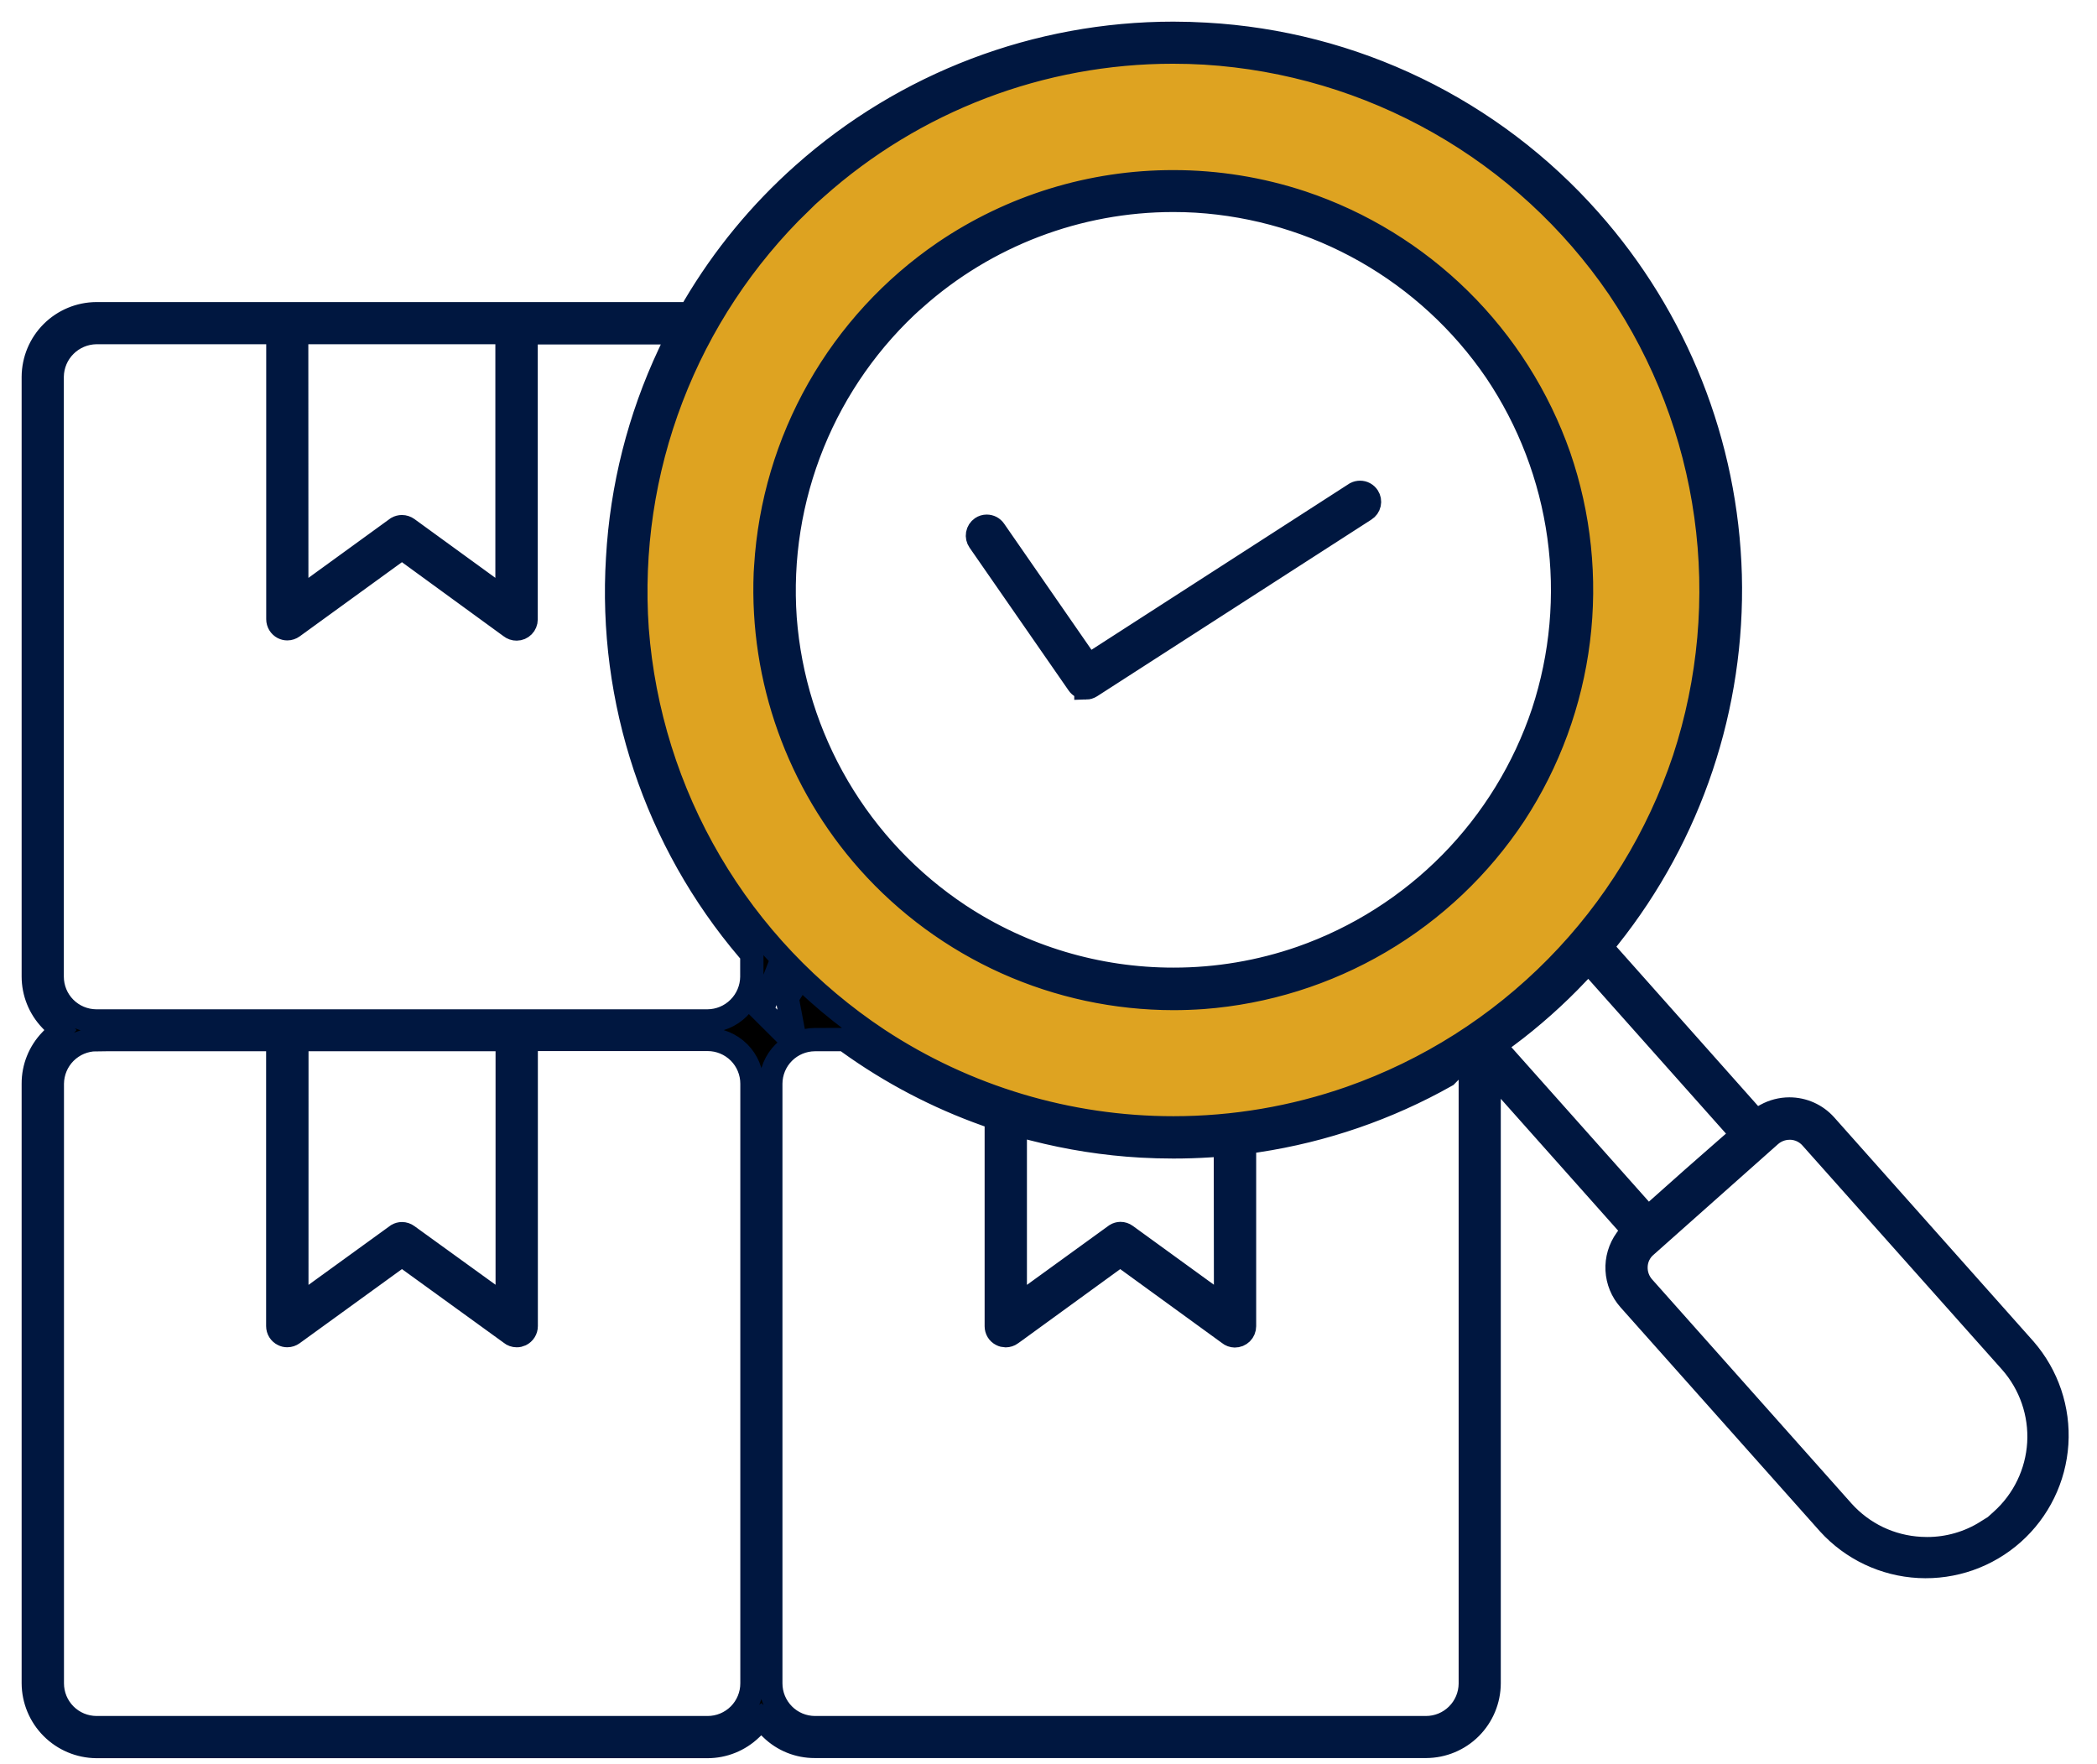
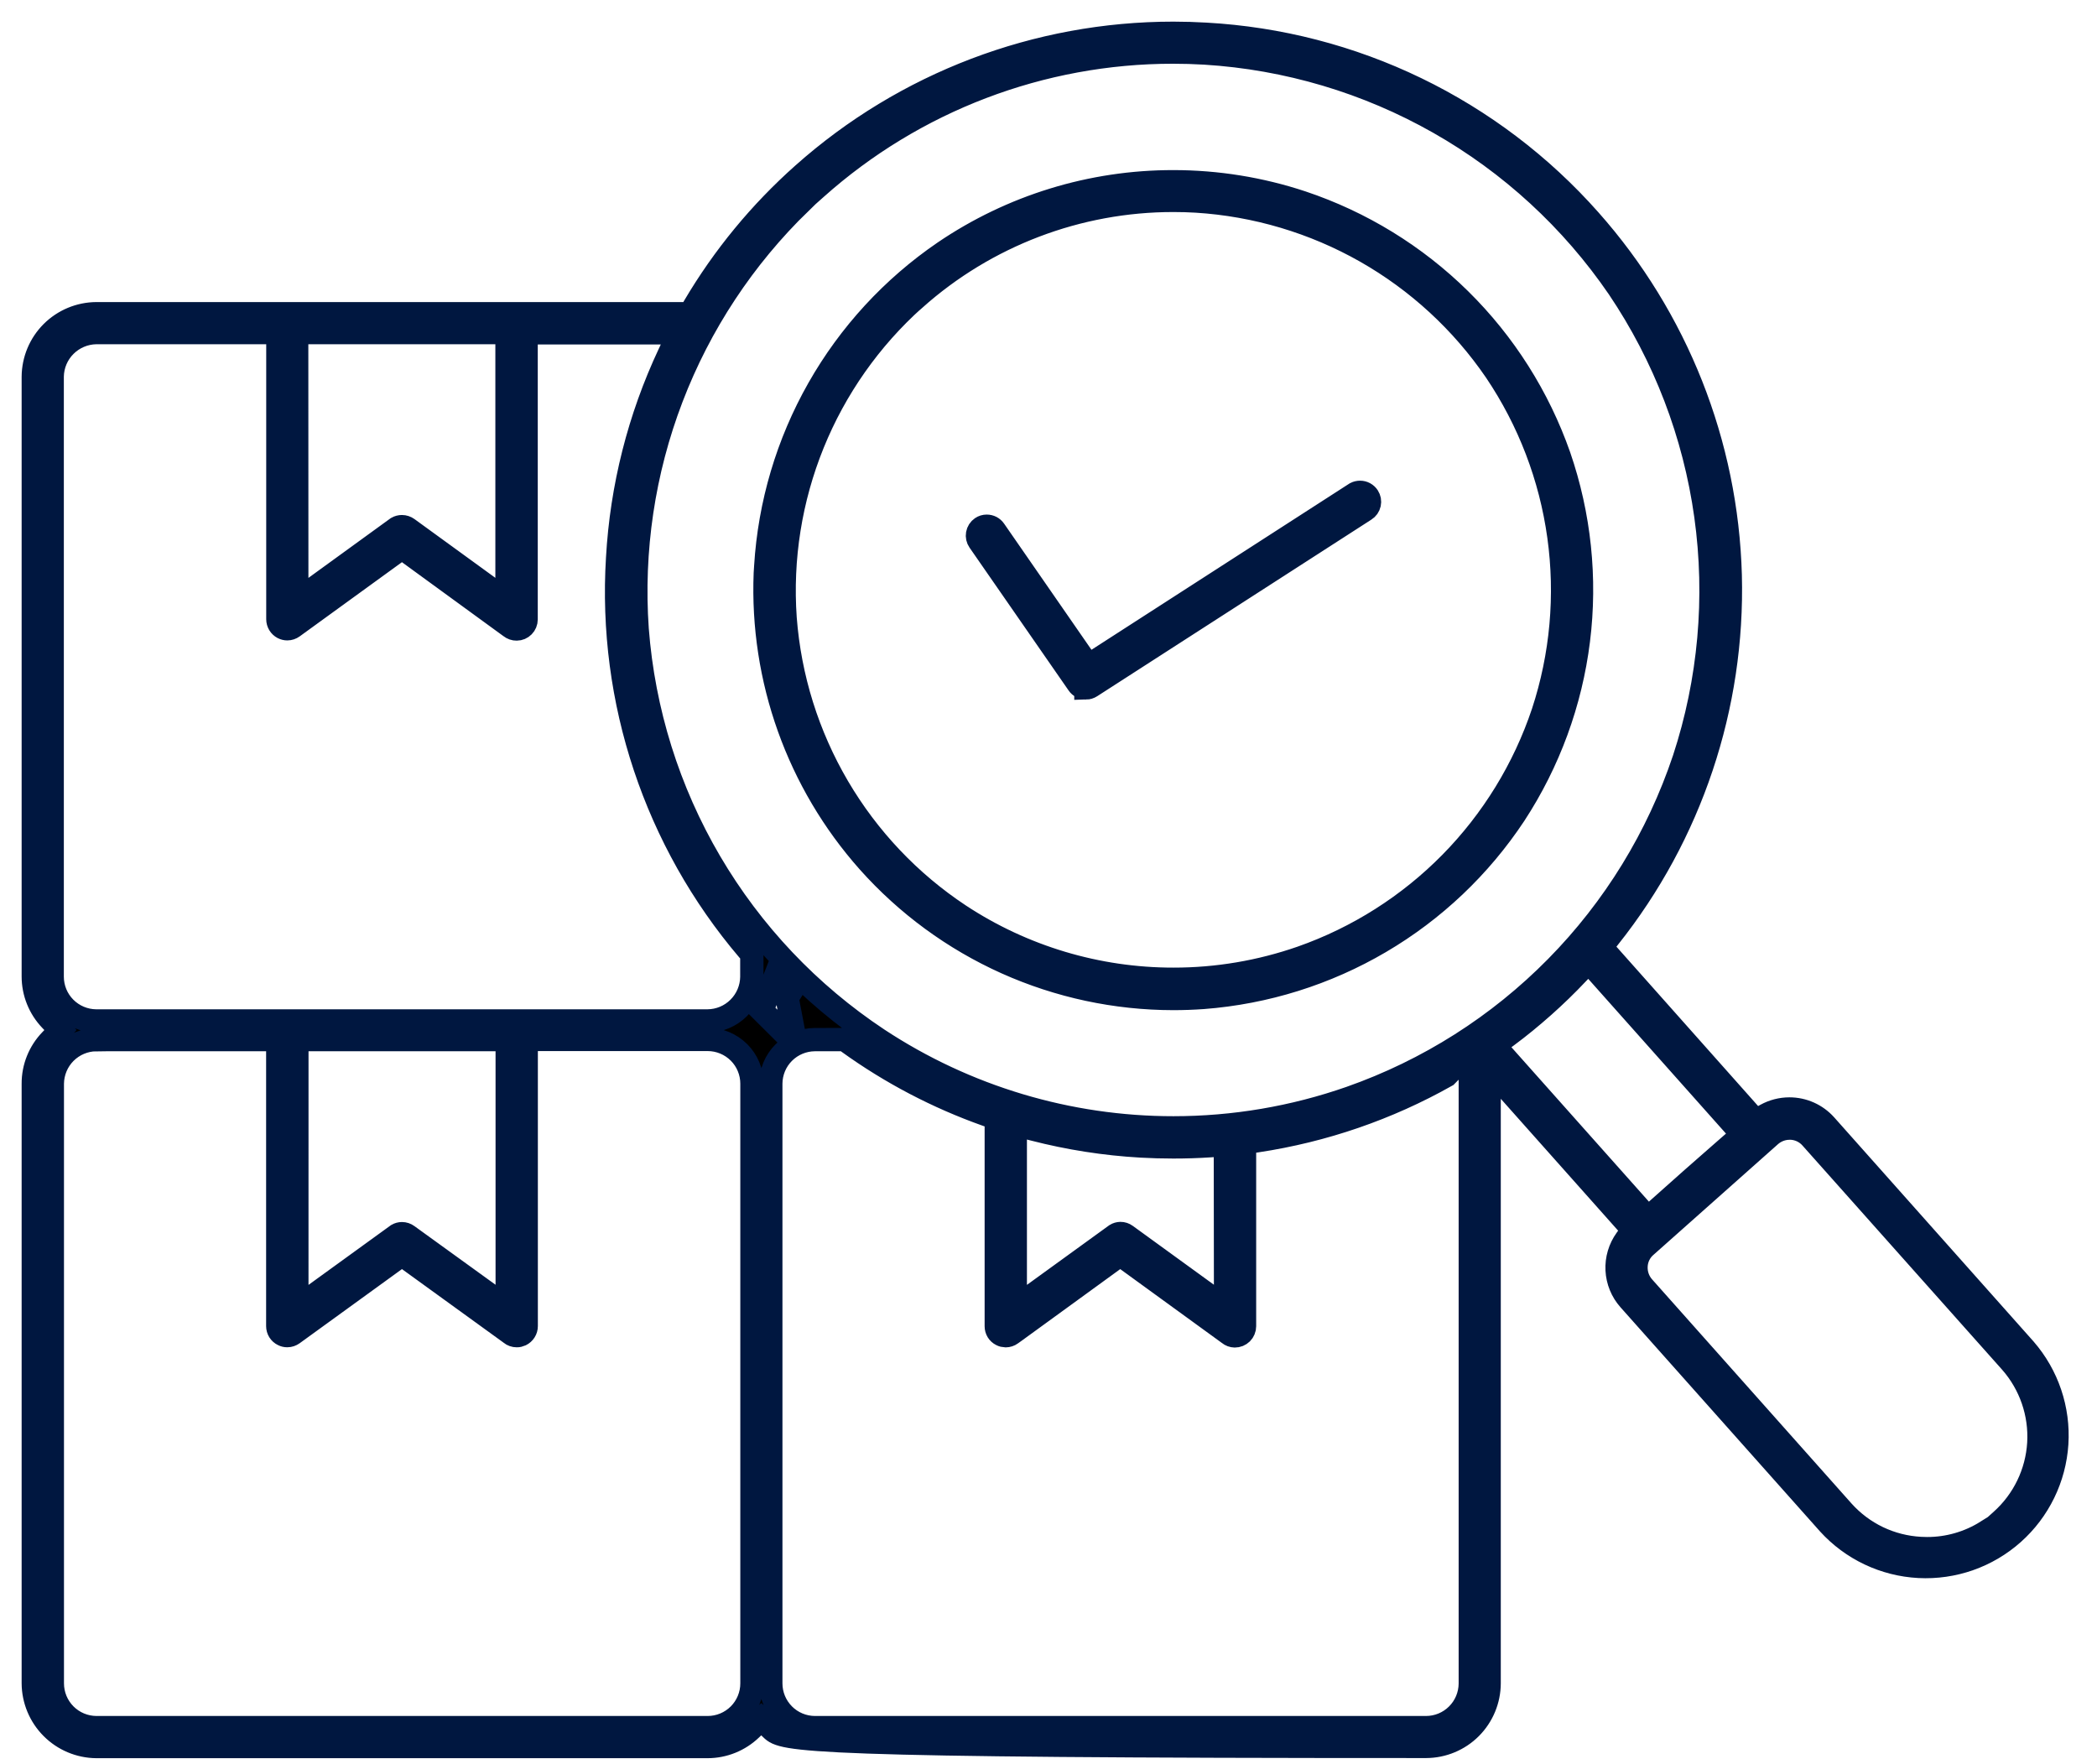
<svg xmlns="http://www.w3.org/2000/svg" width="63" height="53" viewBox="0 0 63 53" fill="none">
-   <path d="M51.732 17.735C51.732 26.75 44.424 34.059 35.409 34.059C26.394 34.059 19.086 26.75 19.086 17.735C19.086 8.72 26.394 1.412 35.409 1.412C44.424 1.412 51.732 8.72 51.732 17.735ZM23.327 17.735C23.327 24.408 28.737 29.817 35.409 29.817C42.082 29.817 47.491 24.408 47.491 17.735C47.491 11.063 42.082 5.654 35.409 5.654C28.737 5.654 23.327 11.063 23.327 17.735Z" fill="#DEA321" />
-   <path d="M2.892 52.471C2.391 52.466 1.911 52.264 1.557 51.908C1.203 51.553 1.003 51.072 1 50.571V32.558C0.998 32.071 1.186 31.603 1.523 31.253L1.817 30.946L1.523 30.639C1.188 30.288 1 29.822 1 29.337V11.316C1.004 10.815 1.205 10.335 1.559 9.982C1.914 9.628 2.394 9.428 2.895 9.425H20.73L20.859 9.204C21.736 7.718 22.84 6.378 24.13 5.232C27.193 2.505 31.152 0.999 35.253 1C35.575 1 35.904 1.01 36.226 1.029C38.421 1.151 40.571 1.706 42.55 2.664C44.529 3.622 46.298 4.962 47.756 6.608C50.376 9.557 51.872 13.335 51.981 17.278C52.085 21.221 50.795 25.076 48.337 28.161L48.106 28.454L52.743 33.67L53.054 33.499C53.27 33.38 53.513 33.317 53.76 33.317C53.964 33.317 54.166 33.36 54.352 33.443C54.538 33.526 54.705 33.648 54.841 33.799L60.832 40.534C61.513 41.318 61.857 42.338 61.791 43.373C61.724 44.409 61.252 45.377 60.477 46.067C59.702 46.757 58.686 47.113 57.649 47.059C56.613 47.005 55.64 46.544 54.941 45.777L48.947 39.043C48.728 38.798 48.6 38.485 48.583 38.157C48.566 37.829 48.662 37.505 48.854 37.238L49.062 36.95L44.738 32.091V50.573C44.736 51.074 44.536 51.555 44.182 51.91C43.828 52.265 43.347 52.465 42.846 52.467H24.477C23.992 52.469 23.526 52.282 23.178 51.945L22.871 51.649L22.562 51.945C22.211 52.282 21.743 52.471 21.257 52.471H2.892ZM2.892 31.233C2.543 31.237 2.209 31.378 1.962 31.625C1.716 31.872 1.576 32.206 1.572 32.556V50.573C1.572 50.924 1.711 51.261 1.959 51.511C2.207 51.76 2.543 51.901 2.895 51.903H21.261C21.614 51.903 21.952 51.763 22.202 51.513C22.451 51.264 22.591 50.925 22.591 50.573V32.558C22.591 32.205 22.451 31.866 22.202 31.617C21.952 31.368 21.614 31.227 21.261 31.227H15.809V39.839C15.809 39.894 15.794 39.947 15.765 39.993C15.736 40.039 15.695 40.076 15.646 40.1C15.608 40.118 15.566 40.128 15.524 40.127C15.459 40.127 15.395 40.105 15.344 40.063L15.333 40.053L12.076 37.695L8.798 40.071C8.749 40.106 8.691 40.126 8.631 40.126C8.587 40.127 8.544 40.116 8.505 40.096C8.457 40.073 8.417 40.037 8.388 39.991C8.36 39.946 8.345 39.894 8.345 39.84V31.232H2.89L2.892 31.233ZM24.479 31.233C24.129 31.235 23.794 31.375 23.546 31.623C23.298 31.871 23.159 32.206 23.157 32.557V50.573C23.157 50.924 23.296 51.261 23.544 51.511C23.791 51.76 24.128 51.901 24.479 51.903H42.841C43.193 51.903 43.53 51.764 43.779 51.516C44.029 51.268 44.169 50.932 44.172 50.581V31.582L43.45 32.316C41.69 33.308 39.764 33.971 37.766 34.272L37.389 34.329V39.844C37.389 39.882 37.382 39.92 37.367 39.955C37.352 39.991 37.331 40.023 37.304 40.05C37.276 40.077 37.244 40.098 37.208 40.113C37.173 40.127 37.135 40.134 37.096 40.134C37.033 40.133 36.972 40.11 36.923 40.07L36.912 40.061L33.655 37.695L30.497 39.99L30.378 40.075C30.331 40.11 30.273 40.128 30.214 40.129C30.169 40.128 30.125 40.118 30.086 40.097C30.039 40.074 29.999 40.037 29.972 39.993C29.945 39.948 29.931 39.896 29.931 39.844V33.593L29.636 33.489C28.158 32.964 26.762 32.233 25.49 31.316L25.38 31.232L24.479 31.233ZM49.45 37.431C49.36 37.506 49.288 37.599 49.236 37.705C49.185 37.809 49.156 37.924 49.151 38.041C49.14 38.272 49.219 38.497 49.373 38.669L55.367 45.406C55.663 45.735 56.021 46.004 56.42 46.195C56.82 46.386 57.253 46.496 57.696 46.52C57.76 46.52 57.828 46.526 57.895 46.526C58.526 46.527 59.145 46.35 59.68 46.015L59.703 46.062L60.131 45.677C60.796 45.081 61.199 44.247 61.252 43.355C61.304 42.464 61.002 41.588 60.412 40.918L54.412 34.181C54.337 34.096 54.245 34.027 54.144 33.977C54.042 33.928 53.931 33.899 53.818 33.892H53.761C53.548 33.893 53.342 33.972 53.182 34.114L49.45 37.431ZM8.918 39.288L11.938 37.1C11.98 37.076 12.028 37.063 12.076 37.063C12.137 37.063 12.196 37.083 12.245 37.119L15.238 39.283V31.233H8.919L8.918 39.288ZM33.661 37.058C33.721 37.057 33.779 37.077 33.827 37.112L36.82 39.284L36.814 34.391L36.344 34.421C35.982 34.445 35.614 34.456 35.252 34.456C34.929 34.456 34.602 34.447 34.281 34.429C33.192 34.367 32.112 34.198 31.057 33.926L30.502 33.784V39.287L33.522 37.099C33.564 37.073 33.612 37.059 33.661 37.058ZM47.393 29.238C47.061 29.591 46.715 29.924 46.377 30.225C46.01 30.551 45.642 30.853 45.282 31.119L44.891 31.408L49.511 36.597L49.843 36.298C50.508 35.702 51.188 35.101 51.851 34.524L52.35 34.088L47.726 28.893L47.393 29.238ZM24.049 6.084C22.347 7.734 21.025 9.736 20.178 11.95C19.33 14.164 18.977 16.536 19.142 18.901C19.331 21.37 20.08 23.764 21.334 25.899C22.588 28.035 24.313 29.855 26.377 31.223C29.012 32.96 32.099 33.885 35.255 33.884C37.064 33.884 38.86 33.58 40.568 32.983C42.904 32.163 45.022 30.819 46.76 29.054C48.498 27.29 49.809 25.152 50.595 22.803C51.367 20.45 51.59 17.951 51.249 15.498C50.908 13.045 50.011 10.703 48.626 8.649C47.228 6.605 45.382 4.906 43.229 3.684C41.075 2.461 38.67 1.746 36.199 1.593C35.881 1.574 35.559 1.565 35.241 1.565C31.283 1.563 27.463 3.02 24.512 5.656L24.039 6.077L24.049 6.084ZM23.021 30.03C22.979 30.138 22.927 30.241 22.866 30.339L23.48 30.95C23.581 30.886 23.688 30.832 23.8 30.788L23.638 29.933L23.938 30.046L23.26 29.417L23.021 30.03ZM2.888 9.992C2.54 9.998 2.208 10.139 1.962 10.384C1.715 10.63 1.574 10.962 1.568 11.31V29.342C1.568 29.692 1.706 30.029 1.953 30.278C2.2 30.527 2.535 30.669 2.886 30.672H21.257C21.608 30.67 21.944 30.53 22.192 30.282C22.441 30.035 22.583 29.699 22.587 29.348V28.661L22.476 28.537C19.696 25.268 18.291 21.049 18.555 16.766C18.675 14.64 19.201 12.557 20.107 10.63L20.402 9.999H15.806V18.61C15.806 18.686 15.776 18.758 15.723 18.812C15.67 18.866 15.598 18.897 15.523 18.897C15.455 18.898 15.39 18.875 15.337 18.833L15.318 18.819L12.076 16.457L8.8 18.834C8.751 18.87 8.692 18.89 8.632 18.89C8.587 18.89 8.543 18.879 8.503 18.859C8.456 18.834 8.417 18.798 8.39 18.753C8.363 18.708 8.348 18.656 8.348 18.604V9.992H2.89H2.888ZM8.916 18.048L11.931 15.86C11.975 15.835 12.025 15.822 12.075 15.822C12.137 15.822 12.197 15.842 12.247 15.878L15.232 18.047V9.992H8.913L8.916 18.048ZM35.252 29.998C33.521 29.997 31.81 29.63 30.231 28.922C28.652 28.213 27.24 27.178 26.089 25.886C23.975 23.507 22.865 20.401 22.992 17.221L23.005 17.017C23.12 15.14 23.662 13.313 24.591 11.677C25.519 10.041 26.81 8.639 28.363 7.577C30.395 6.195 32.795 5.457 35.253 5.46C36.564 5.46 37.867 5.67 39.112 6.083C40.896 6.68 42.519 7.676 43.859 8.996C45.199 10.316 46.218 11.925 46.841 13.7C47.454 15.479 47.652 17.373 47.42 19.24C47.188 21.106 46.532 22.895 45.503 24.469C44.465 26.038 43.083 27.349 41.461 28.301C39.839 29.254 38.021 29.823 36.145 29.966C35.849 29.987 35.549 29.998 35.252 29.998ZM27.475 8.982C26.139 10.178 25.094 11.664 24.42 13.326C23.746 14.988 23.461 16.782 23.587 18.57C23.722 20.359 24.265 22.093 25.173 23.64C26.081 25.187 27.33 26.506 28.826 27.496C30.735 28.753 32.971 29.422 35.256 29.42C36.564 29.421 37.862 29.201 39.097 28.771C40.79 28.177 42.324 27.203 43.582 25.926C44.84 24.648 45.79 23.099 46.359 21.398C46.918 19.695 47.08 17.886 46.833 16.11C46.587 14.334 45.938 12.637 44.935 11.15C43.924 9.67 42.588 8.44 41.029 7.554C39.469 6.669 37.729 6.151 35.939 6.04C35.711 6.026 35.479 6.02 35.251 6.02C32.384 6.019 29.618 7.073 27.479 8.982H27.475ZM32.624 20.667C32.578 20.667 32.533 20.656 32.493 20.635C32.452 20.613 32.417 20.583 32.392 20.545L29.415 16.252C29.373 16.191 29.356 16.116 29.369 16.043C29.383 15.967 29.425 15.9 29.488 15.857C29.534 15.825 29.589 15.809 29.644 15.809C29.691 15.809 29.736 15.82 29.777 15.841C29.818 15.863 29.853 15.894 29.879 15.932L32.696 19.999L40.727 14.823C40.768 14.802 40.814 14.791 40.86 14.791C40.908 14.791 40.954 14.802 40.996 14.825C41.038 14.848 41.073 14.881 41.099 14.921C41.119 14.952 41.133 14.988 41.14 15.024C41.147 15.061 41.146 15.099 41.138 15.136C41.13 15.173 41.114 15.208 41.093 15.239C41.071 15.269 41.043 15.296 41.011 15.316L32.774 20.622C32.729 20.651 32.677 20.667 32.624 20.668V20.667Z" fill="black" stroke="#001740" stroke-width="0.7" />
+   <path d="M2.892 52.471C2.391 52.466 1.911 52.264 1.557 51.908C1.203 51.553 1.003 51.072 1 50.571V32.558C0.998 32.071 1.186 31.603 1.523 31.253L1.817 30.946L1.523 30.639C1.188 30.288 1 29.822 1 29.337V11.316C1.004 10.815 1.205 10.335 1.559 9.982C1.914 9.628 2.394 9.428 2.895 9.425H20.73L20.859 9.204C21.736 7.718 22.84 6.378 24.13 5.232C27.193 2.505 31.152 0.999 35.253 1C35.575 1 35.904 1.01 36.226 1.029C38.421 1.151 40.571 1.706 42.55 2.664C44.529 3.622 46.298 4.962 47.756 6.608C50.376 9.557 51.872 13.335 51.981 17.278C52.085 21.221 50.795 25.076 48.337 28.161L48.106 28.454L52.743 33.67L53.054 33.499C53.27 33.38 53.513 33.317 53.76 33.317C53.964 33.317 54.166 33.36 54.352 33.443C54.538 33.526 54.705 33.648 54.841 33.799L60.832 40.534C61.513 41.318 61.857 42.338 61.791 43.373C61.724 44.409 61.252 45.377 60.477 46.067C59.702 46.757 58.686 47.113 57.649 47.059C56.613 47.005 55.64 46.544 54.941 45.777L48.947 39.043C48.728 38.798 48.6 38.485 48.583 38.157C48.566 37.829 48.662 37.505 48.854 37.238L49.062 36.95L44.738 32.091V50.573C44.736 51.074 44.536 51.555 44.182 51.91C43.828 52.265 43.347 52.465 42.846 52.467C23.992 52.469 23.526 52.282 23.178 51.945L22.871 51.649L22.562 51.945C22.211 52.282 21.743 52.471 21.257 52.471H2.892ZM2.892 31.233C2.543 31.237 2.209 31.378 1.962 31.625C1.716 31.872 1.576 32.206 1.572 32.556V50.573C1.572 50.924 1.711 51.261 1.959 51.511C2.207 51.76 2.543 51.901 2.895 51.903H21.261C21.614 51.903 21.952 51.763 22.202 51.513C22.451 51.264 22.591 50.925 22.591 50.573V32.558C22.591 32.205 22.451 31.866 22.202 31.617C21.952 31.368 21.614 31.227 21.261 31.227H15.809V39.839C15.809 39.894 15.794 39.947 15.765 39.993C15.736 40.039 15.695 40.076 15.646 40.1C15.608 40.118 15.566 40.128 15.524 40.127C15.459 40.127 15.395 40.105 15.344 40.063L15.333 40.053L12.076 37.695L8.798 40.071C8.749 40.106 8.691 40.126 8.631 40.126C8.587 40.127 8.544 40.116 8.505 40.096C8.457 40.073 8.417 40.037 8.388 39.991C8.36 39.946 8.345 39.894 8.345 39.84V31.232H2.89L2.892 31.233ZM24.479 31.233C24.129 31.235 23.794 31.375 23.546 31.623C23.298 31.871 23.159 32.206 23.157 32.557V50.573C23.157 50.924 23.296 51.261 23.544 51.511C23.791 51.76 24.128 51.901 24.479 51.903H42.841C43.193 51.903 43.53 51.764 43.779 51.516C44.029 51.268 44.169 50.932 44.172 50.581V31.582L43.45 32.316C41.69 33.308 39.764 33.971 37.766 34.272L37.389 34.329V39.844C37.389 39.882 37.382 39.92 37.367 39.955C37.352 39.991 37.331 40.023 37.304 40.05C37.276 40.077 37.244 40.098 37.208 40.113C37.173 40.127 37.135 40.134 37.096 40.134C37.033 40.133 36.972 40.11 36.923 40.07L36.912 40.061L33.655 37.695L30.497 39.99L30.378 40.075C30.331 40.11 30.273 40.128 30.214 40.129C30.169 40.128 30.125 40.118 30.086 40.097C30.039 40.074 29.999 40.037 29.972 39.993C29.945 39.948 29.931 39.896 29.931 39.844V33.593L29.636 33.489C28.158 32.964 26.762 32.233 25.49 31.316L25.38 31.232L24.479 31.233ZM49.45 37.431C49.36 37.506 49.288 37.599 49.236 37.705C49.185 37.809 49.156 37.924 49.151 38.041C49.14 38.272 49.219 38.497 49.373 38.669L55.367 45.406C55.663 45.735 56.021 46.004 56.42 46.195C56.82 46.386 57.253 46.496 57.696 46.52C57.76 46.52 57.828 46.526 57.895 46.526C58.526 46.527 59.145 46.35 59.68 46.015L59.703 46.062L60.131 45.677C60.796 45.081 61.199 44.247 61.252 43.355C61.304 42.464 61.002 41.588 60.412 40.918L54.412 34.181C54.337 34.096 54.245 34.027 54.144 33.977C54.042 33.928 53.931 33.899 53.818 33.892H53.761C53.548 33.893 53.342 33.972 53.182 34.114L49.45 37.431ZM8.918 39.288L11.938 37.1C11.98 37.076 12.028 37.063 12.076 37.063C12.137 37.063 12.196 37.083 12.245 37.119L15.238 39.283V31.233H8.919L8.918 39.288ZM33.661 37.058C33.721 37.057 33.779 37.077 33.827 37.112L36.82 39.284L36.814 34.391L36.344 34.421C35.982 34.445 35.614 34.456 35.252 34.456C34.929 34.456 34.602 34.447 34.281 34.429C33.192 34.367 32.112 34.198 31.057 33.926L30.502 33.784V39.287L33.522 37.099C33.564 37.073 33.612 37.059 33.661 37.058ZM47.393 29.238C47.061 29.591 46.715 29.924 46.377 30.225C46.01 30.551 45.642 30.853 45.282 31.119L44.891 31.408L49.511 36.597L49.843 36.298C50.508 35.702 51.188 35.101 51.851 34.524L52.35 34.088L47.726 28.893L47.393 29.238ZM24.049 6.084C22.347 7.734 21.025 9.736 20.178 11.95C19.33 14.164 18.977 16.536 19.142 18.901C19.331 21.37 20.08 23.764 21.334 25.899C22.588 28.035 24.313 29.855 26.377 31.223C29.012 32.96 32.099 33.885 35.255 33.884C37.064 33.884 38.86 33.58 40.568 32.983C42.904 32.163 45.022 30.819 46.76 29.054C48.498 27.29 49.809 25.152 50.595 22.803C51.367 20.45 51.59 17.951 51.249 15.498C50.908 13.045 50.011 10.703 48.626 8.649C47.228 6.605 45.382 4.906 43.229 3.684C41.075 2.461 38.67 1.746 36.199 1.593C35.881 1.574 35.559 1.565 35.241 1.565C31.283 1.563 27.463 3.02 24.512 5.656L24.039 6.077L24.049 6.084ZM23.021 30.03C22.979 30.138 22.927 30.241 22.866 30.339L23.48 30.95C23.581 30.886 23.688 30.832 23.8 30.788L23.638 29.933L23.938 30.046L23.26 29.417L23.021 30.03ZM2.888 9.992C2.54 9.998 2.208 10.139 1.962 10.384C1.715 10.63 1.574 10.962 1.568 11.31V29.342C1.568 29.692 1.706 30.029 1.953 30.278C2.2 30.527 2.535 30.669 2.886 30.672H21.257C21.608 30.67 21.944 30.53 22.192 30.282C22.441 30.035 22.583 29.699 22.587 29.348V28.661L22.476 28.537C19.696 25.268 18.291 21.049 18.555 16.766C18.675 14.64 19.201 12.557 20.107 10.63L20.402 9.999H15.806V18.61C15.806 18.686 15.776 18.758 15.723 18.812C15.67 18.866 15.598 18.897 15.523 18.897C15.455 18.898 15.39 18.875 15.337 18.833L15.318 18.819L12.076 16.457L8.8 18.834C8.751 18.87 8.692 18.89 8.632 18.89C8.587 18.89 8.543 18.879 8.503 18.859C8.456 18.834 8.417 18.798 8.39 18.753C8.363 18.708 8.348 18.656 8.348 18.604V9.992H2.89H2.888ZM8.916 18.048L11.931 15.86C11.975 15.835 12.025 15.822 12.075 15.822C12.137 15.822 12.197 15.842 12.247 15.878L15.232 18.047V9.992H8.913L8.916 18.048ZM35.252 29.998C33.521 29.997 31.81 29.63 30.231 28.922C28.652 28.213 27.24 27.178 26.089 25.886C23.975 23.507 22.865 20.401 22.992 17.221L23.005 17.017C23.12 15.14 23.662 13.313 24.591 11.677C25.519 10.041 26.81 8.639 28.363 7.577C30.395 6.195 32.795 5.457 35.253 5.46C36.564 5.46 37.867 5.67 39.112 6.083C40.896 6.68 42.519 7.676 43.859 8.996C45.199 10.316 46.218 11.925 46.841 13.7C47.454 15.479 47.652 17.373 47.42 19.24C47.188 21.106 46.532 22.895 45.503 24.469C44.465 26.038 43.083 27.349 41.461 28.301C39.839 29.254 38.021 29.823 36.145 29.966C35.849 29.987 35.549 29.998 35.252 29.998ZM27.475 8.982C26.139 10.178 25.094 11.664 24.42 13.326C23.746 14.988 23.461 16.782 23.587 18.57C23.722 20.359 24.265 22.093 25.173 23.64C26.081 25.187 27.33 26.506 28.826 27.496C30.735 28.753 32.971 29.422 35.256 29.42C36.564 29.421 37.862 29.201 39.097 28.771C40.79 28.177 42.324 27.203 43.582 25.926C44.84 24.648 45.79 23.099 46.359 21.398C46.918 19.695 47.08 17.886 46.833 16.11C46.587 14.334 45.938 12.637 44.935 11.15C43.924 9.67 42.588 8.44 41.029 7.554C39.469 6.669 37.729 6.151 35.939 6.04C35.711 6.026 35.479 6.02 35.251 6.02C32.384 6.019 29.618 7.073 27.479 8.982H27.475ZM32.624 20.667C32.578 20.667 32.533 20.656 32.493 20.635C32.452 20.613 32.417 20.583 32.392 20.545L29.415 16.252C29.373 16.191 29.356 16.116 29.369 16.043C29.383 15.967 29.425 15.9 29.488 15.857C29.534 15.825 29.589 15.809 29.644 15.809C29.691 15.809 29.736 15.82 29.777 15.841C29.818 15.863 29.853 15.894 29.879 15.932L32.696 19.999L40.727 14.823C40.768 14.802 40.814 14.791 40.86 14.791C40.908 14.791 40.954 14.802 40.996 14.825C41.038 14.848 41.073 14.881 41.099 14.921C41.119 14.952 41.133 14.988 41.14 15.024C41.147 15.061 41.146 15.099 41.138 15.136C41.13 15.173 41.114 15.208 41.093 15.239C41.071 15.269 41.043 15.296 41.011 15.316L32.774 20.622C32.729 20.651 32.677 20.667 32.624 20.668V20.667Z" fill="black" stroke="#001740" stroke-width="0.7" />
</svg>